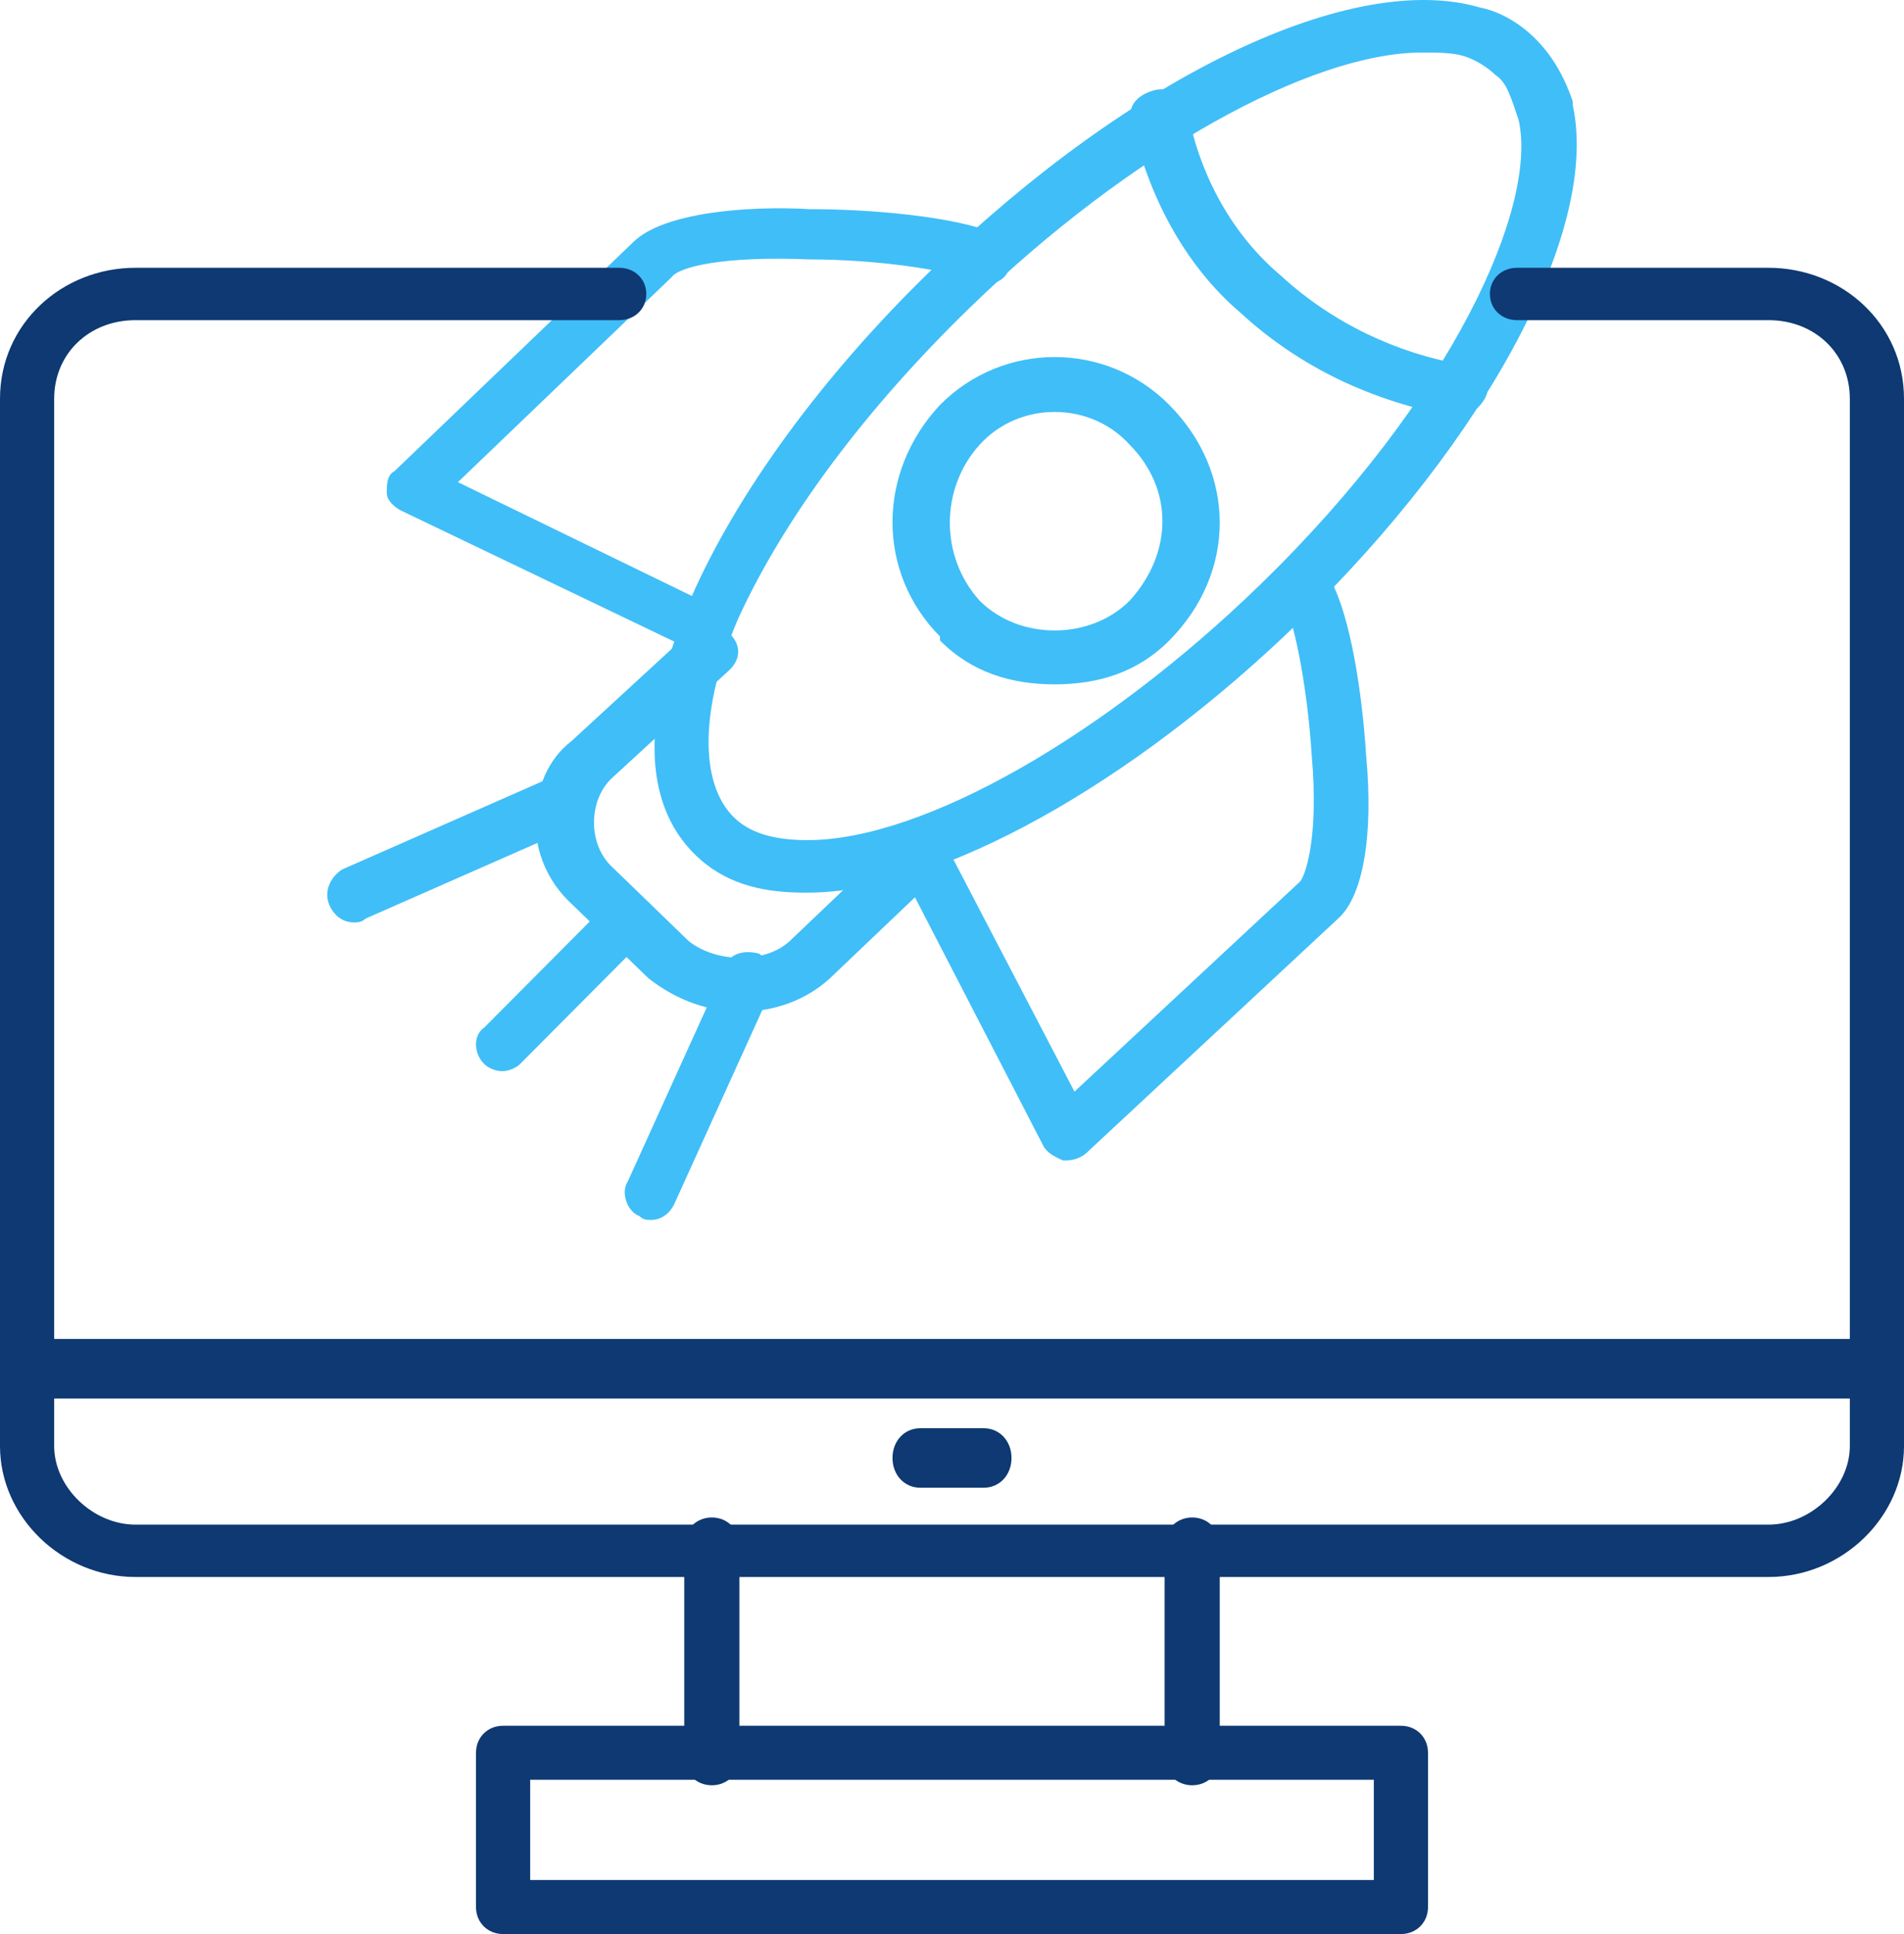
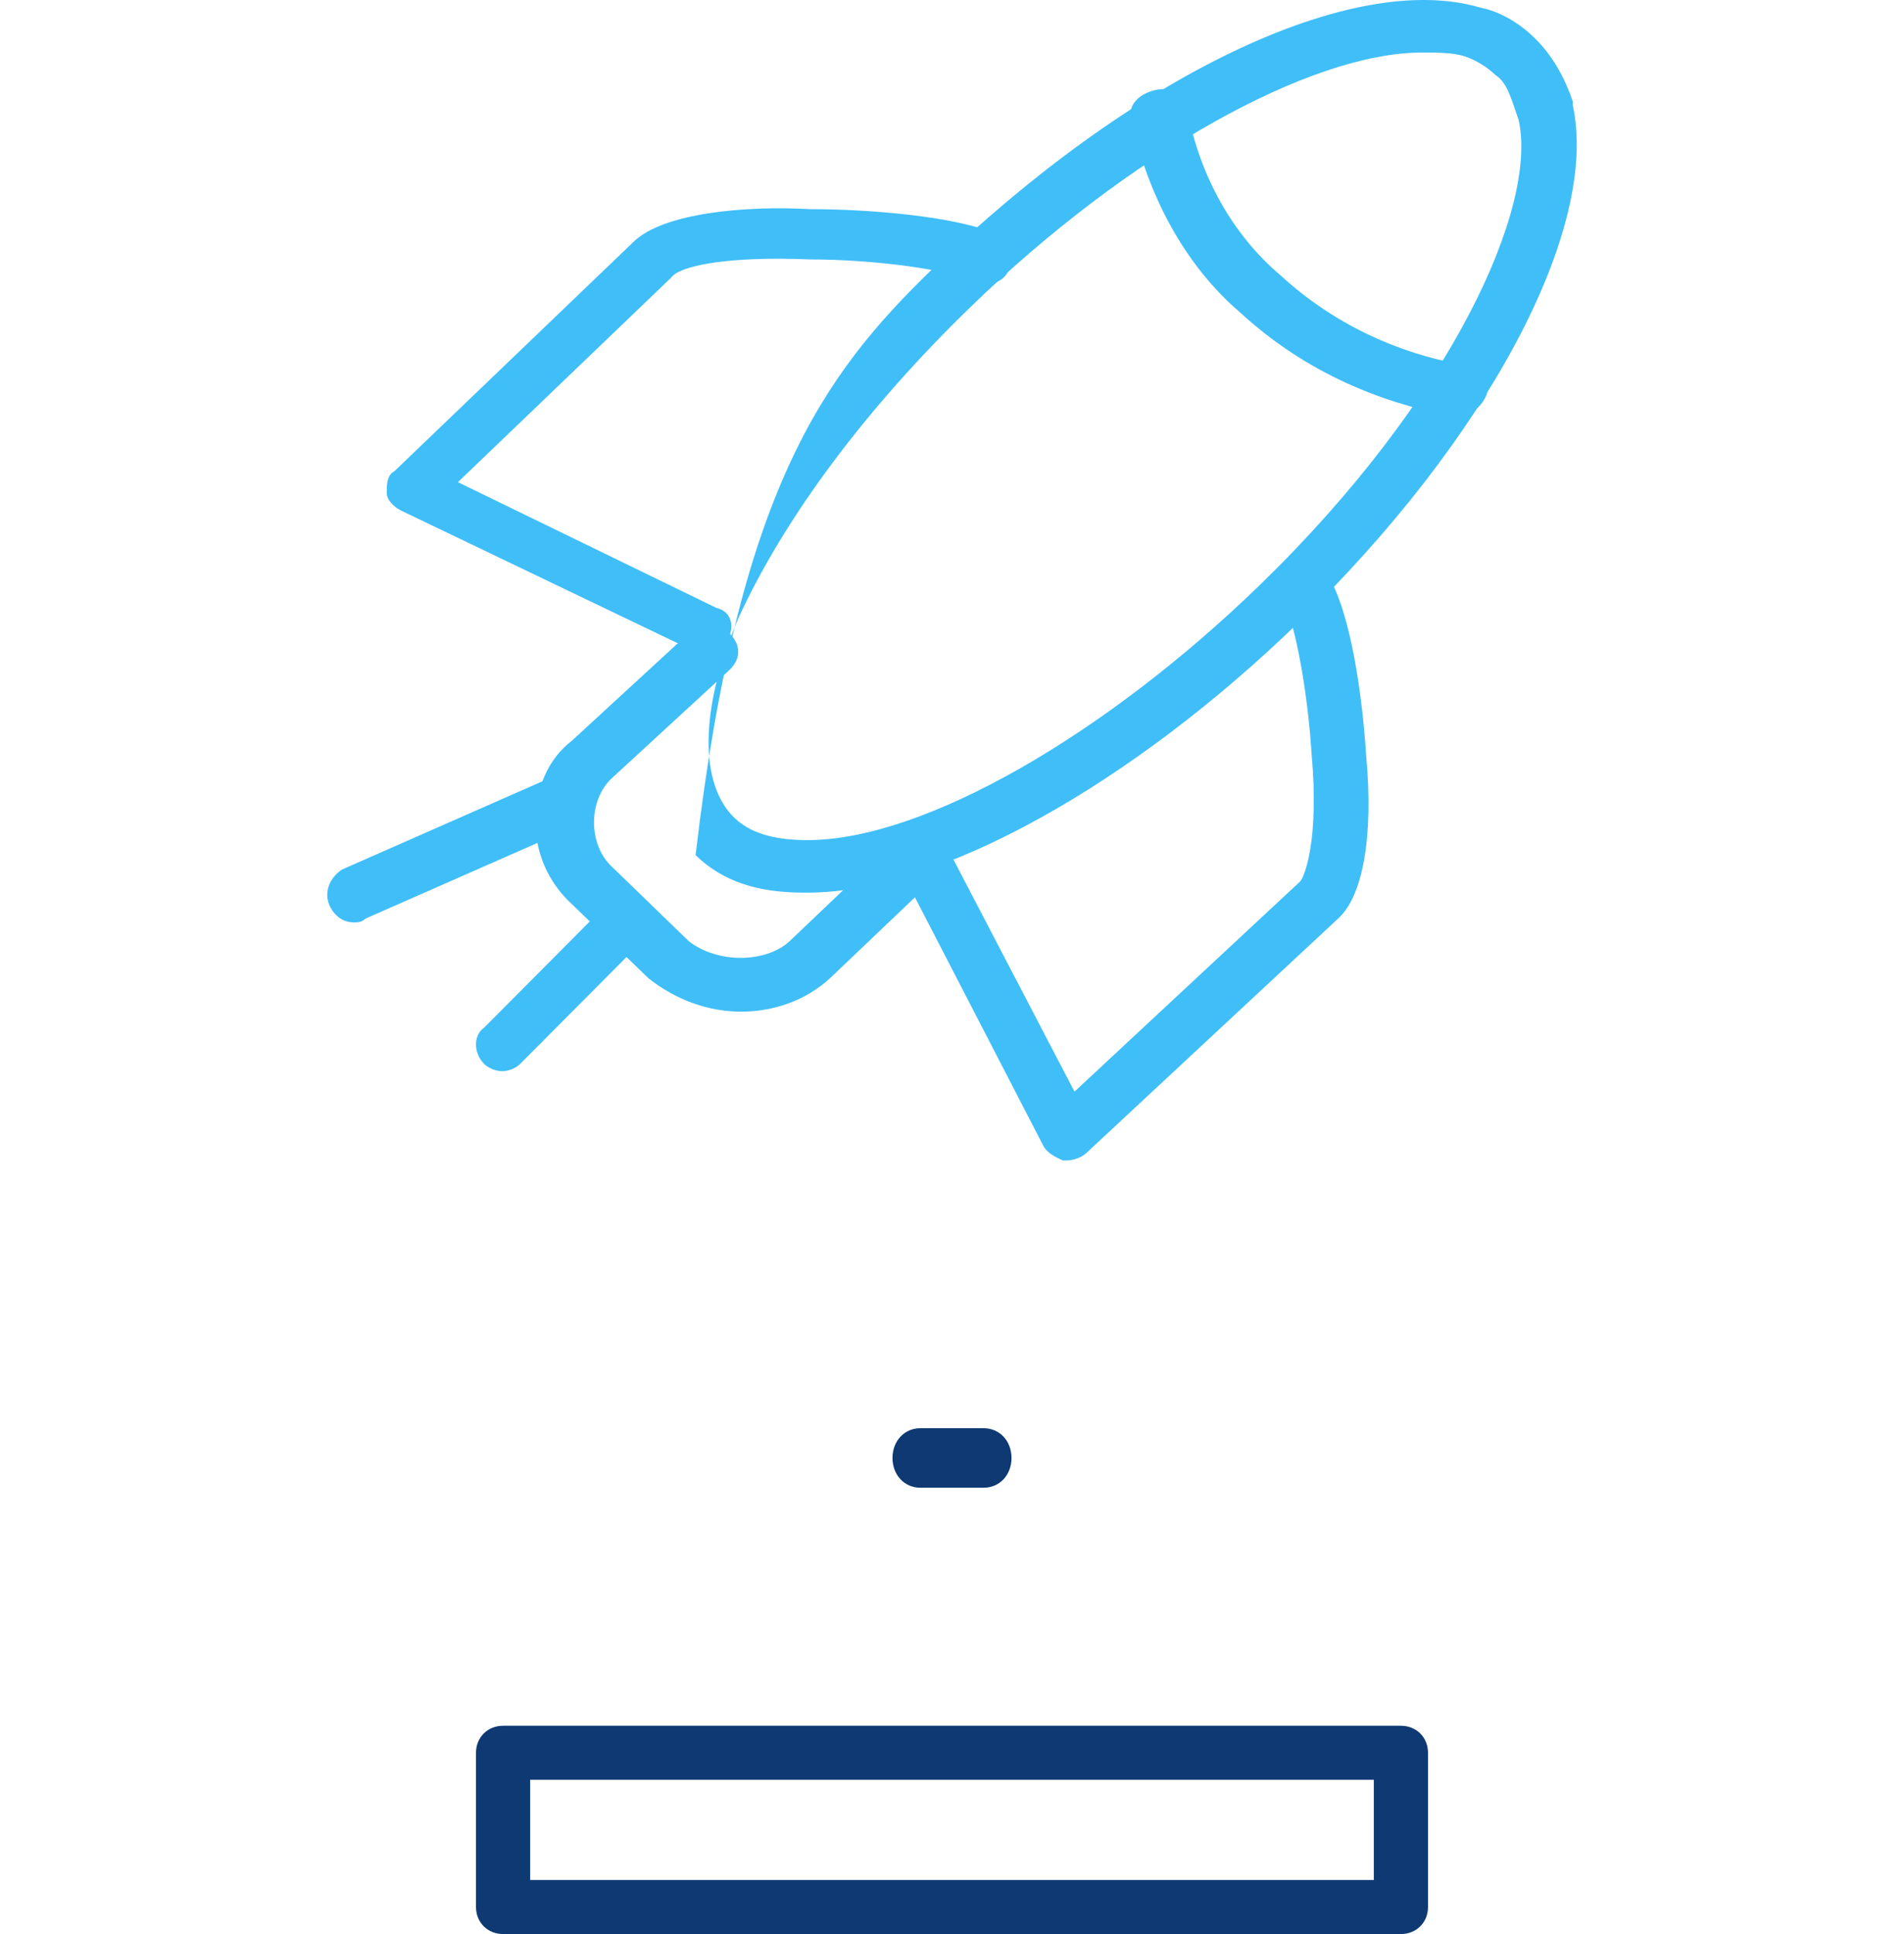
<svg xmlns="http://www.w3.org/2000/svg" width="64" height="65" viewBox="0 0 64 65" fill="none">
  <g clip-path="url(#clip0_1242_485)">
-     <path d="M27.017 30C25.459 30 24.29 29.622 23.381 28.74C21.562 26.975 21.562 23.95 23.251 20.042C24.809 16.513 27.667 12.606 31.304 9.076C38.058 2.522 45.462 -1.008 49.748 0.253C50.398 0.379 51.047 0.757 51.567 1.261C52.216 1.892 52.606 2.648 52.865 3.404V3.53C53.775 7.69 50.008 14.748 43.643 20.925C38.058 26.345 31.564 30 27.147 30H27.017ZM47.8 1.766C44.033 1.766 37.928 5.169 32.603 10.337C29.096 13.74 26.368 17.395 24.809 20.799C23.51 23.824 23.51 26.345 24.679 27.479C25.199 27.983 25.978 28.235 27.147 28.235C31.044 28.235 37.149 24.706 42.344 19.664C48.839 13.362 51.696 6.933 51.047 4.034C50.787 3.278 50.657 2.774 50.268 2.522C50.008 2.27 49.618 2.018 49.228 1.892C48.839 1.766 48.319 1.766 47.8 1.766Z" fill="#40BEF8" />
+     <path d="M27.017 30C25.459 30 24.29 29.622 23.381 28.74C24.809 16.513 27.667 12.606 31.304 9.076C38.058 2.522 45.462 -1.008 49.748 0.253C50.398 0.379 51.047 0.757 51.567 1.261C52.216 1.892 52.606 2.648 52.865 3.404V3.53C53.775 7.69 50.008 14.748 43.643 20.925C38.058 26.345 31.564 30 27.147 30H27.017ZM47.8 1.766C44.033 1.766 37.928 5.169 32.603 10.337C29.096 13.74 26.368 17.395 24.809 20.799C23.51 23.824 23.51 26.345 24.679 27.479C25.199 27.983 25.978 28.235 27.147 28.235C31.044 28.235 37.149 24.706 42.344 19.664C48.839 13.362 51.696 6.933 51.047 4.034C50.787 3.278 50.657 2.774 50.268 2.522C50.008 2.27 49.618 2.018 49.228 1.892C48.839 1.766 48.319 1.766 47.8 1.766Z" fill="#40BEF8" />
    <path d="M49.023 14H48.888C46.172 13.501 43.728 12.379 41.692 10.508C39.791 8.886 38.569 6.516 38.026 4.022C37.891 3.523 38.298 3.149 38.841 3.024C39.384 2.899 39.791 3.274 39.927 3.773C40.334 5.893 41.42 7.888 43.05 9.26C44.815 10.882 46.987 11.88 49.159 12.254C49.702 12.254 50.109 12.753 49.974 13.252C49.838 13.626 49.431 14 49.023 14Z" fill="#40BEF8" />
    <path d="M23.701 22C23.575 22 23.449 22 23.323 21.879L13.504 17.171C13.252 17.05 13 16.808 13 16.567C13 16.325 13 15.963 13.252 15.842L21.309 8.115C22.316 7.149 25.086 6.908 27.226 7.029C29.241 7.029 32.136 7.27 33.521 7.874C33.899 8.115 34.15 8.598 33.899 9.081C33.773 9.443 33.269 9.685 32.766 9.443C31.884 9.081 29.492 8.719 27.226 8.719C24.331 8.598 22.82 8.96 22.568 9.323L15.392 16.205L24.079 20.43C24.582 20.551 24.708 21.034 24.456 21.517C24.331 21.759 24.079 22 23.701 22Z" fill="#40BEF8" />
    <path d="M35.856 39H35.725C35.464 38.878 35.202 38.757 35.072 38.513L30.105 28.9C29.844 28.414 30.105 27.927 30.497 27.683C30.889 27.562 31.543 27.683 31.674 28.17L36.117 36.688L43.697 29.63C43.828 29.509 44.351 28.292 44.09 25.371C43.959 23.303 43.567 21.113 43.175 20.261C42.913 19.774 43.175 19.287 43.567 19.044C44.09 18.922 44.612 19.044 44.743 19.531C45.397 20.747 45.789 23.303 45.919 25.371C46.181 28.17 45.789 30.117 45.005 30.847L36.509 38.757C36.379 38.878 36.117 39 35.856 39Z" fill="#40BEF8" />
    <path d="M24.915 34C23.831 34 22.746 33.626 21.797 32.878L19.22 30.384C18.407 29.636 18 28.638 18 27.64C18 26.518 18.407 25.52 19.22 24.897L23.152 21.28C23.559 20.907 24.102 20.907 24.508 21.28C24.915 21.655 24.915 22.154 24.508 22.527L20.576 26.144C19.763 26.892 19.763 28.389 20.576 29.137L23.152 31.631C24.102 32.379 25.729 32.379 26.542 31.631L30.339 28.014C30.746 27.64 31.288 27.64 31.695 28.014C32.102 28.264 32.102 28.887 31.695 29.261L27.898 32.878C27.085 33.626 26 34 24.915 34Z" fill="#40BEF8" />
    <path d="M11.893 31C11.499 31 11.237 30.746 11.106 30.492C10.843 29.984 11.106 29.476 11.499 29.222L18.714 26.046C19.238 25.919 19.763 26.046 19.894 26.554C20.157 26.935 19.894 27.57 19.501 27.697L12.286 30.873C12.155 31 12.024 31 11.893 31Z" fill="#40BEF8" />
-     <path d="M21.881 41C21.752 41 21.622 41 21.493 40.87C21.104 40.74 20.845 40.092 21.104 39.702L24.342 32.566C24.471 32.047 24.989 31.917 25.507 32.047C25.896 32.306 26.155 32.825 25.896 33.344L22.658 40.481C22.529 40.74 22.27 41 21.881 41Z" fill="#40BEF8" />
    <path d="M16.879 36C16.636 36 16.394 35.878 16.273 35.756C15.909 35.391 15.909 34.782 16.273 34.538L20.515 30.274C20.879 29.909 21.364 29.909 21.727 30.274C22.091 30.518 22.091 31.127 21.727 31.492L17.485 35.756C17.364 35.878 17.121 36 16.879 36Z" fill="#40BEF8" />
-     <path d="M35.45 23C33.988 23 32.659 22.598 31.595 21.524C31.595 21.524 31.595 21.524 31.595 21.39C29.468 19.244 29.468 15.89 31.595 13.61C33.722 11.463 37.178 11.463 39.305 13.61C41.565 15.89 41.565 19.244 39.305 21.524C38.242 22.598 36.912 23 35.45 23ZM32.925 20.183C34.254 21.524 36.647 21.524 37.976 20.183C39.438 18.573 39.438 16.427 37.976 14.951C36.647 13.476 34.254 13.476 32.925 14.951C31.595 16.427 31.595 18.707 32.925 20.183Z" fill="#40BEF8" />
-     <path d="M40.074 60C39.544 60 39.147 59.597 39.147 59.06V51.94C39.147 51.403 39.544 51 40.074 51C40.603 51 41 51.403 41 51.94V59.06C41 59.597 40.603 60 40.074 60ZM23.927 60C23.397 60 23 59.597 23 59.06V51.94C23 51.403 23.397 51 23.927 51C24.456 51 24.853 51.403 24.853 51.94V59.06C24.853 59.597 24.456 60 23.927 60Z" fill="#0E3972" />
-     <path d="M59.447 53H4.553C2.081 53 0 50.989 0 48.6V13.4C0 10.886 2.081 9 4.553 9H20.813C21.333 9 21.724 9.377 21.724 9.88C21.724 10.383 21.333 10.76 20.813 10.76H4.553C2.992 10.76 1.821 11.891 1.821 13.4V48.6C1.821 49.983 3.122 51.24 4.553 51.24H59.447C60.878 51.24 62.179 49.983 62.179 48.6V13.4C62.179 11.891 61.008 10.76 59.447 10.76H50.992C50.472 10.76 50.081 10.383 50.081 9.88C50.081 9.377 50.472 9 50.992 9H59.447C61.919 9 64 10.886 64 13.4V48.6C64 50.989 61.919 53 59.447 53Z" fill="#0E3972" />
-     <path d="M63.089 47H0.911C0.39 47 0 46.571 0 46C0 45.429 0.39 45 0.911 45H63.089C63.61 45 64 45.429 64 46C64 46.571 63.61 47 63.089 47Z" fill="#0E3972" />
    <path d="M33.067 50H30.933C30.4 50 30 49.572 30 49C30 48.428 30.4 48 30.933 48H33.067C33.6 48 34 48.428 34 49C34 49.572 33.6 50 33.067 50Z" fill="#0E3972" />
    <path d="M47.089 65H16.911C16.39 65 16 64.611 16 64.093V58.907C16 58.389 16.39 58 16.911 58H47.089C47.61 58 48 58.389 48 58.907V64.093C48 64.611 47.61 65 47.089 65ZM17.821 63.185H46.179V59.815H17.821V63.185Z" fill="#0E3972" />
  </g>
  <defs>
    <clipPath id="clip0_1242_485">
      <rect width="64" height="65" fill="white" />
    </clipPath>
  </defs>
</svg>